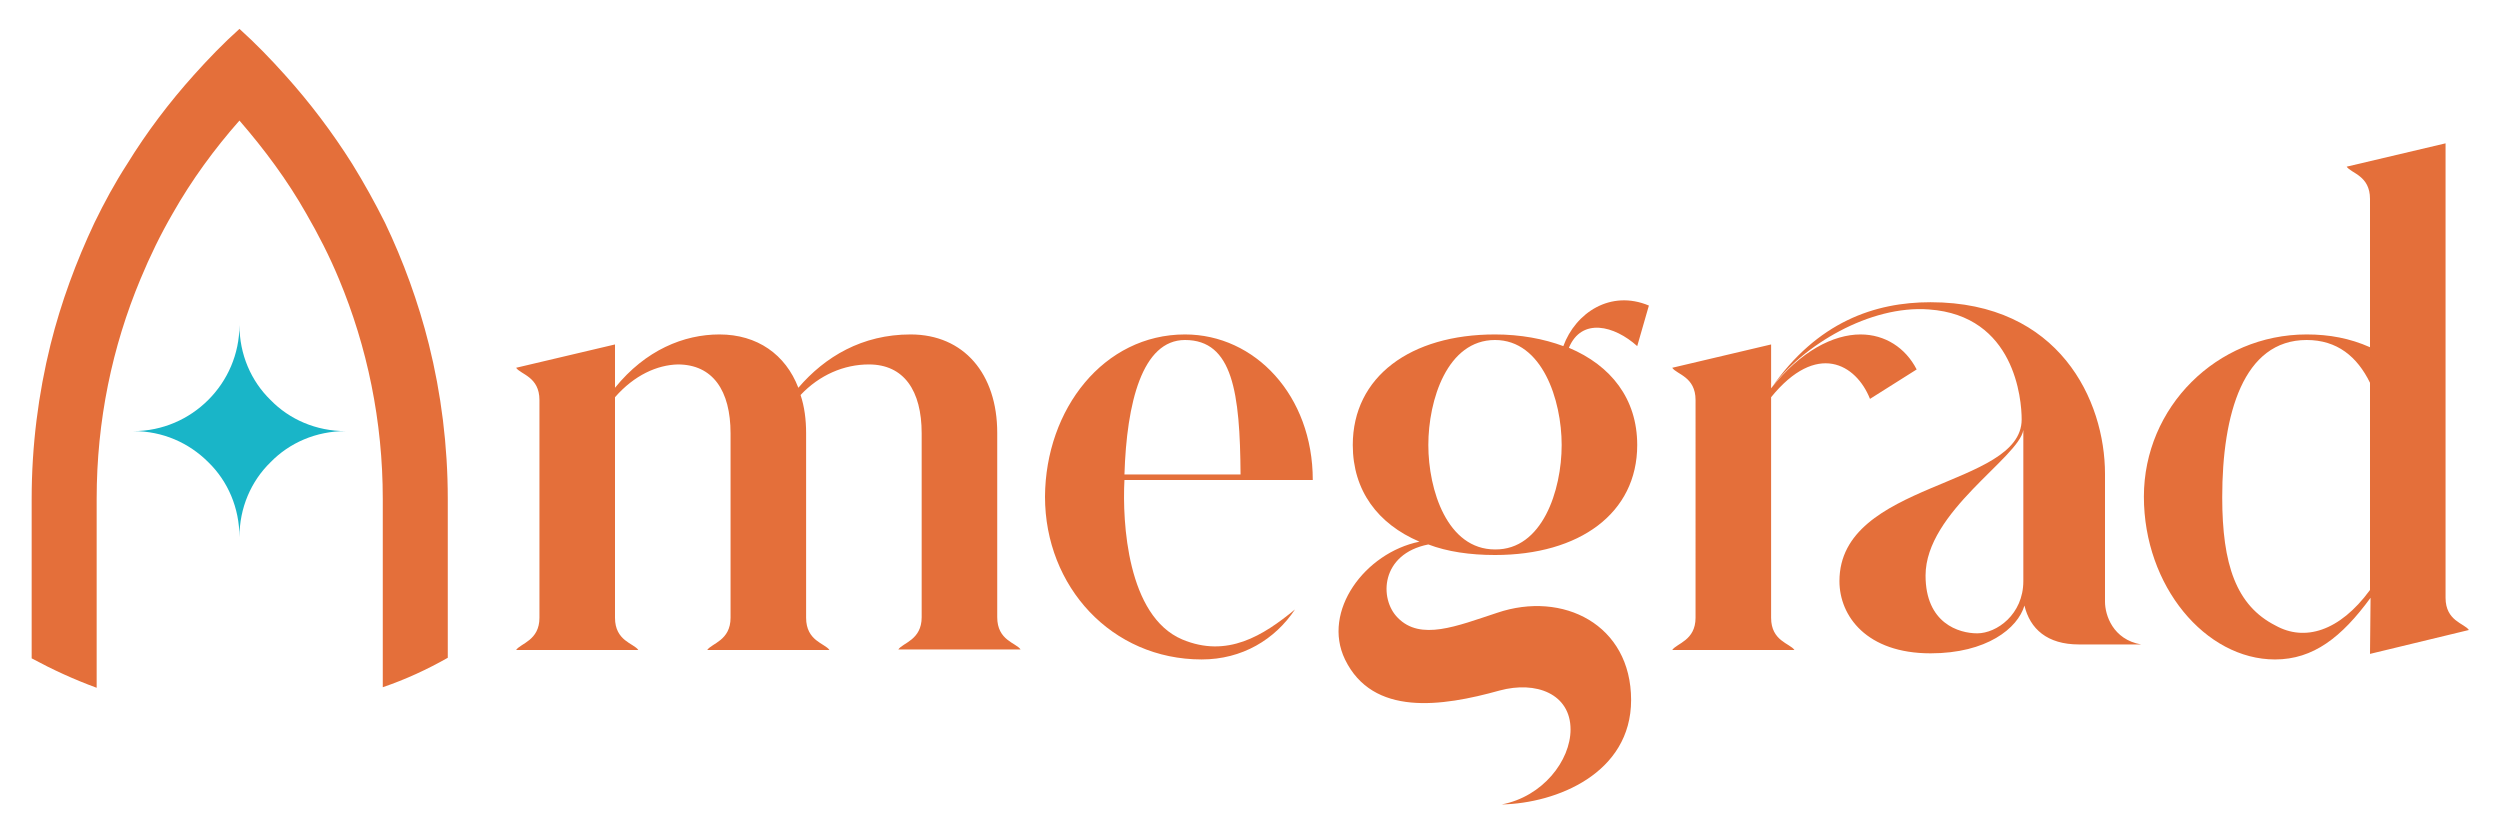
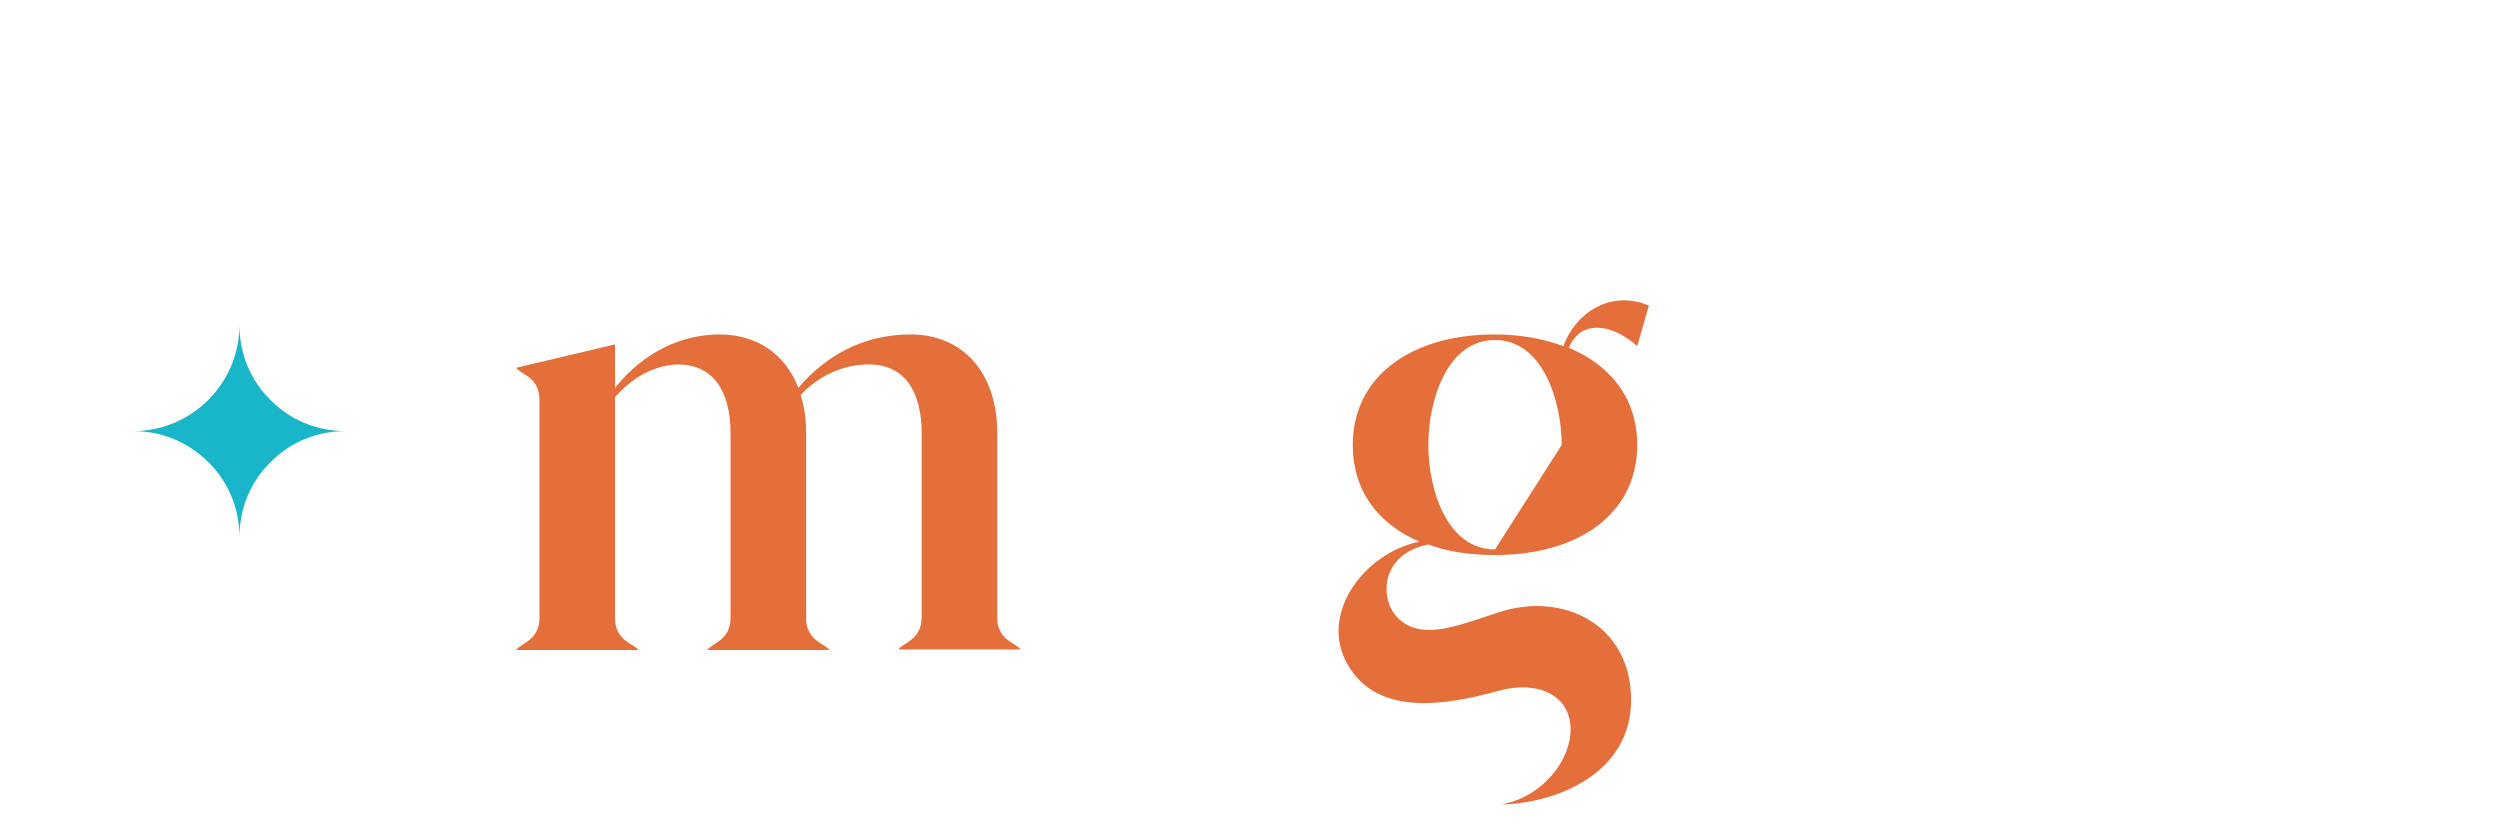
<svg xmlns="http://www.w3.org/2000/svg" version="1.1" id="Capa_1" x="0px" y="0px" viewBox="0 0 450 150" style="enable-background:new 0 0 450 150;" xml:space="preserve">
  <style type="text/css">
	.st0{fill:#19B5C8;}
	.st1{fill:#E46F3A;}
</style>
  <g>
    <path class="st0" d="M48.7,72c3.4,3.5,8.2,5.6,13.5,5.6c-5.3,0-10.1,2.1-13.5,5.6c-3.5,3.4-5.6,8.2-5.6,13.5   c0-5.3-2.1-10.1-5.6-13.5c-3.5-3.5-8.2-5.6-13.5-5.6c10.5,0,19.1-8.6,19.1-19.1C43.1,63.8,45.2,68.6,48.7,72" />
-     <path class="st1" d="M80.6,89.8v28.6c-3.7,2.1-7.6,3.9-11.7,5.3V89.8c0-14-2.8-27.4-7.9-39.6c-1.7-4.1-3.7-8-5.9-11.8   c-3.4-6-7.5-11.5-12-16.7c-4.5,5.1-8.6,10.7-12,16.7c-2.2,3.8-4.1,7.7-5.8,11.8c-5.1,12.2-7.9,25.5-7.9,39.6v34   c-4.1-1.5-8-3.3-11.7-5.3V89.8c0-9.6,1.2-18.9,3.4-27.8c1.9-7.6,4.6-14.9,7.9-21.9c1.8-3.7,3.7-7.2,5.9-10.6   c3.5-5.7,7.6-11.1,12-16c2.6-2.9,5.3-5.7,8.2-8.3c2.9,2.6,5.6,5.4,8.2,8.3c4.5,5,8.5,10.3,12.1,16c2.1,3.4,4.1,7,5.9,10.6   c3.3,6.9,6,14.3,7.9,21.9C79.4,70.8,80.6,80.2,80.6,89.8" />
    <path class="st1" d="M97.1,111.2V72c0-4.2-3.4-4.6-4.2-5.8l17.8-4.2v7.8c5.5-6.8,12.4-9.6,18.8-9.6c6.8,0,11.9,3.6,14.2,9.6   c4.8-5.6,11.5-9.6,20.2-9.6c9.6,0,15.6,7.1,15.6,17.7v33.2c0,4.2,3.4,4.6,4.2,5.8h-22c0.8-1.2,4.2-1.7,4.2-5.8V78   c0-7.7-3.2-12.4-9.5-12.4c-4.5,0-8.9,1.9-12.3,5.5c0.7,2.1,1,4.4,1,6.9v33.2c0,4.2,3.4,4.6,4.2,5.8h-22c0.8-1.2,4.2-1.7,4.2-5.8V78   c0-7.7-3.2-12.4-9.5-12.4c-3.7,0.1-7.8,1.9-11.3,5.9v39.7c0,4.2,3.4,4.6,4.2,5.8h-22C93.7,115.8,97.1,115.3,97.1,111.2" />
-     <path class="st1" d="M213.3,60.2c12.6,0,23,11,23,26.2h-33.9c-0.4,7.6,0.5,24.5,10.4,28.7c8.1,3.4,14.6-0.7,20.3-5.4   c-3.6,5.4-9.5,9-16.8,9c-16.2,0-28.2-13.1-28.2-29.3C188.2,73.6,198.7,60.2,213.3,60.2 M202.4,85.4h20.9   c-0.1-14.7-1.4-24.2-10-24.2C205.6,61.2,202.8,72.5,202.4,85.4" />
-     <path class="st1" d="M255.5,97.5c-7.5-3.2-12-9.2-12-17.4c0-12.3,10.4-19.9,25.6-19.9c4.6,0,8.8,0.8,12.3,2.1   c2.2-6,8.5-10.2,15.4-7.3l-2.1,7.3c-4.1-3.7-10-5.2-12.3,0.3c7.6,3.2,12.3,9.2,12.3,17.5c0,12.3-10.4,19.8-25.6,19.8   c-4.5,0-8.6-0.6-12-1.9c-8.6,1.7-8.9,9.8-5.5,13.2c4.1,4.2,10.6,1.5,17.9-0.9c11.8-4,24.1,2.1,24.1,15.7   c0,13.2-13.4,18.6-23.3,18.8c7.4-1.4,12.4-7.9,12.4-13.5c0-6.4-6.2-8.8-12.8-7c-10.4,2.9-22.8,4.7-27.8-5.6   C237.9,110,245.7,99.5,255.5,97.5 M281.1,80.1c0-8.1-3.5-18.9-12-18.9c-8.6,0-12,10.8-12,18.9c0,8.1,3.4,18.8,12,18.8   C277.6,99,281.1,88.3,281.1,80.1" />
-     <path class="st1" d="M334.9,60.2c4.4,0,8.1,2.4,10.1,6.3l-8.4,5.3c-2.5-6.3-9.6-10.4-17.8-0.3v39.7c0,4.2,3.4,4.6,4.2,5.8h-22   c0.8-1.2,4.2-1.7,4.2-5.8V72c0-4.2-3.4-4.6-4.2-5.8l17.8-4.2v7.9C324.1,63.2,330,60.2,334.9,60.2 M378.9,108.3v-23   c0-13.2-8.2-30.9-31.4-30.9c-10,0-20.4,3.5-28.7,15.5c5.7-7.8,17.8-15,28.4-14.2c15.5,1.1,16.7,16.2,16.7,19.8   c0,12.3-32.8,11.1-32.8,29.1c0,6.3,4.9,13,16.4,13c10.1,0,15.7-4.5,16.9-8.6c1,4.2,4.1,7,9.8,7h11.2   C380.3,115.1,378.9,110.7,378.9,108.3 M364.2,104.6c0,6-4.8,9.4-8.3,9.4c-3.3,0-9.3-1.8-9.3-10.4c0-11.5,16.8-21.2,17.6-26.2V104.6   z" />
-     <path class="st1" d="M415.2,60.2c4.1,0,7.8,0.7,11.4,2.3V35.8c0-4.2-3.4-4.6-4.2-5.8l17.8-4.2v81.8c0,4.2,3.4,4.6,4.2,5.8   l-17.8,4.3l0.1-10.1c-5.2,7.1-10.3,11.1-17.2,11.1c-12.5,0-23.6-13.2-23.6-29.3C385.9,73.3,399,60.2,415.2,60.2 M426.6,106.2V68.9   c-2.3-4.7-5.9-7.7-11.4-7.7c-11.4,0-15.2,13.3-15.2,28.3c0,12.1,2.5,19.5,9.6,23.1C414.8,115.5,421.1,113.7,426.6,106.2" />
+     <path class="st1" d="M255.5,97.5c-7.5-3.2-12-9.2-12-17.4c0-12.3,10.4-19.9,25.6-19.9c4.6,0,8.8,0.8,12.3,2.1   c2.2-6,8.5-10.2,15.4-7.3l-2.1,7.3c-4.1-3.7-10-5.2-12.3,0.3c7.6,3.2,12.3,9.2,12.3,17.5c0,12.3-10.4,19.8-25.6,19.8   c-4.5,0-8.6-0.6-12-1.9c-8.6,1.7-8.9,9.8-5.5,13.2c4.1,4.2,10.6,1.5,17.9-0.9c11.8-4,24.1,2.1,24.1,15.7   c0,13.2-13.4,18.6-23.3,18.8c7.4-1.4,12.4-7.9,12.4-13.5c0-6.4-6.2-8.8-12.8-7c-10.4,2.9-22.8,4.7-27.8-5.6   C237.9,110,245.7,99.5,255.5,97.5 M281.1,80.1c0-8.1-3.5-18.9-12-18.9c-8.6,0-12,10.8-12,18.9c0,8.1,3.4,18.8,12,18.8   " />
  </g>
</svg>